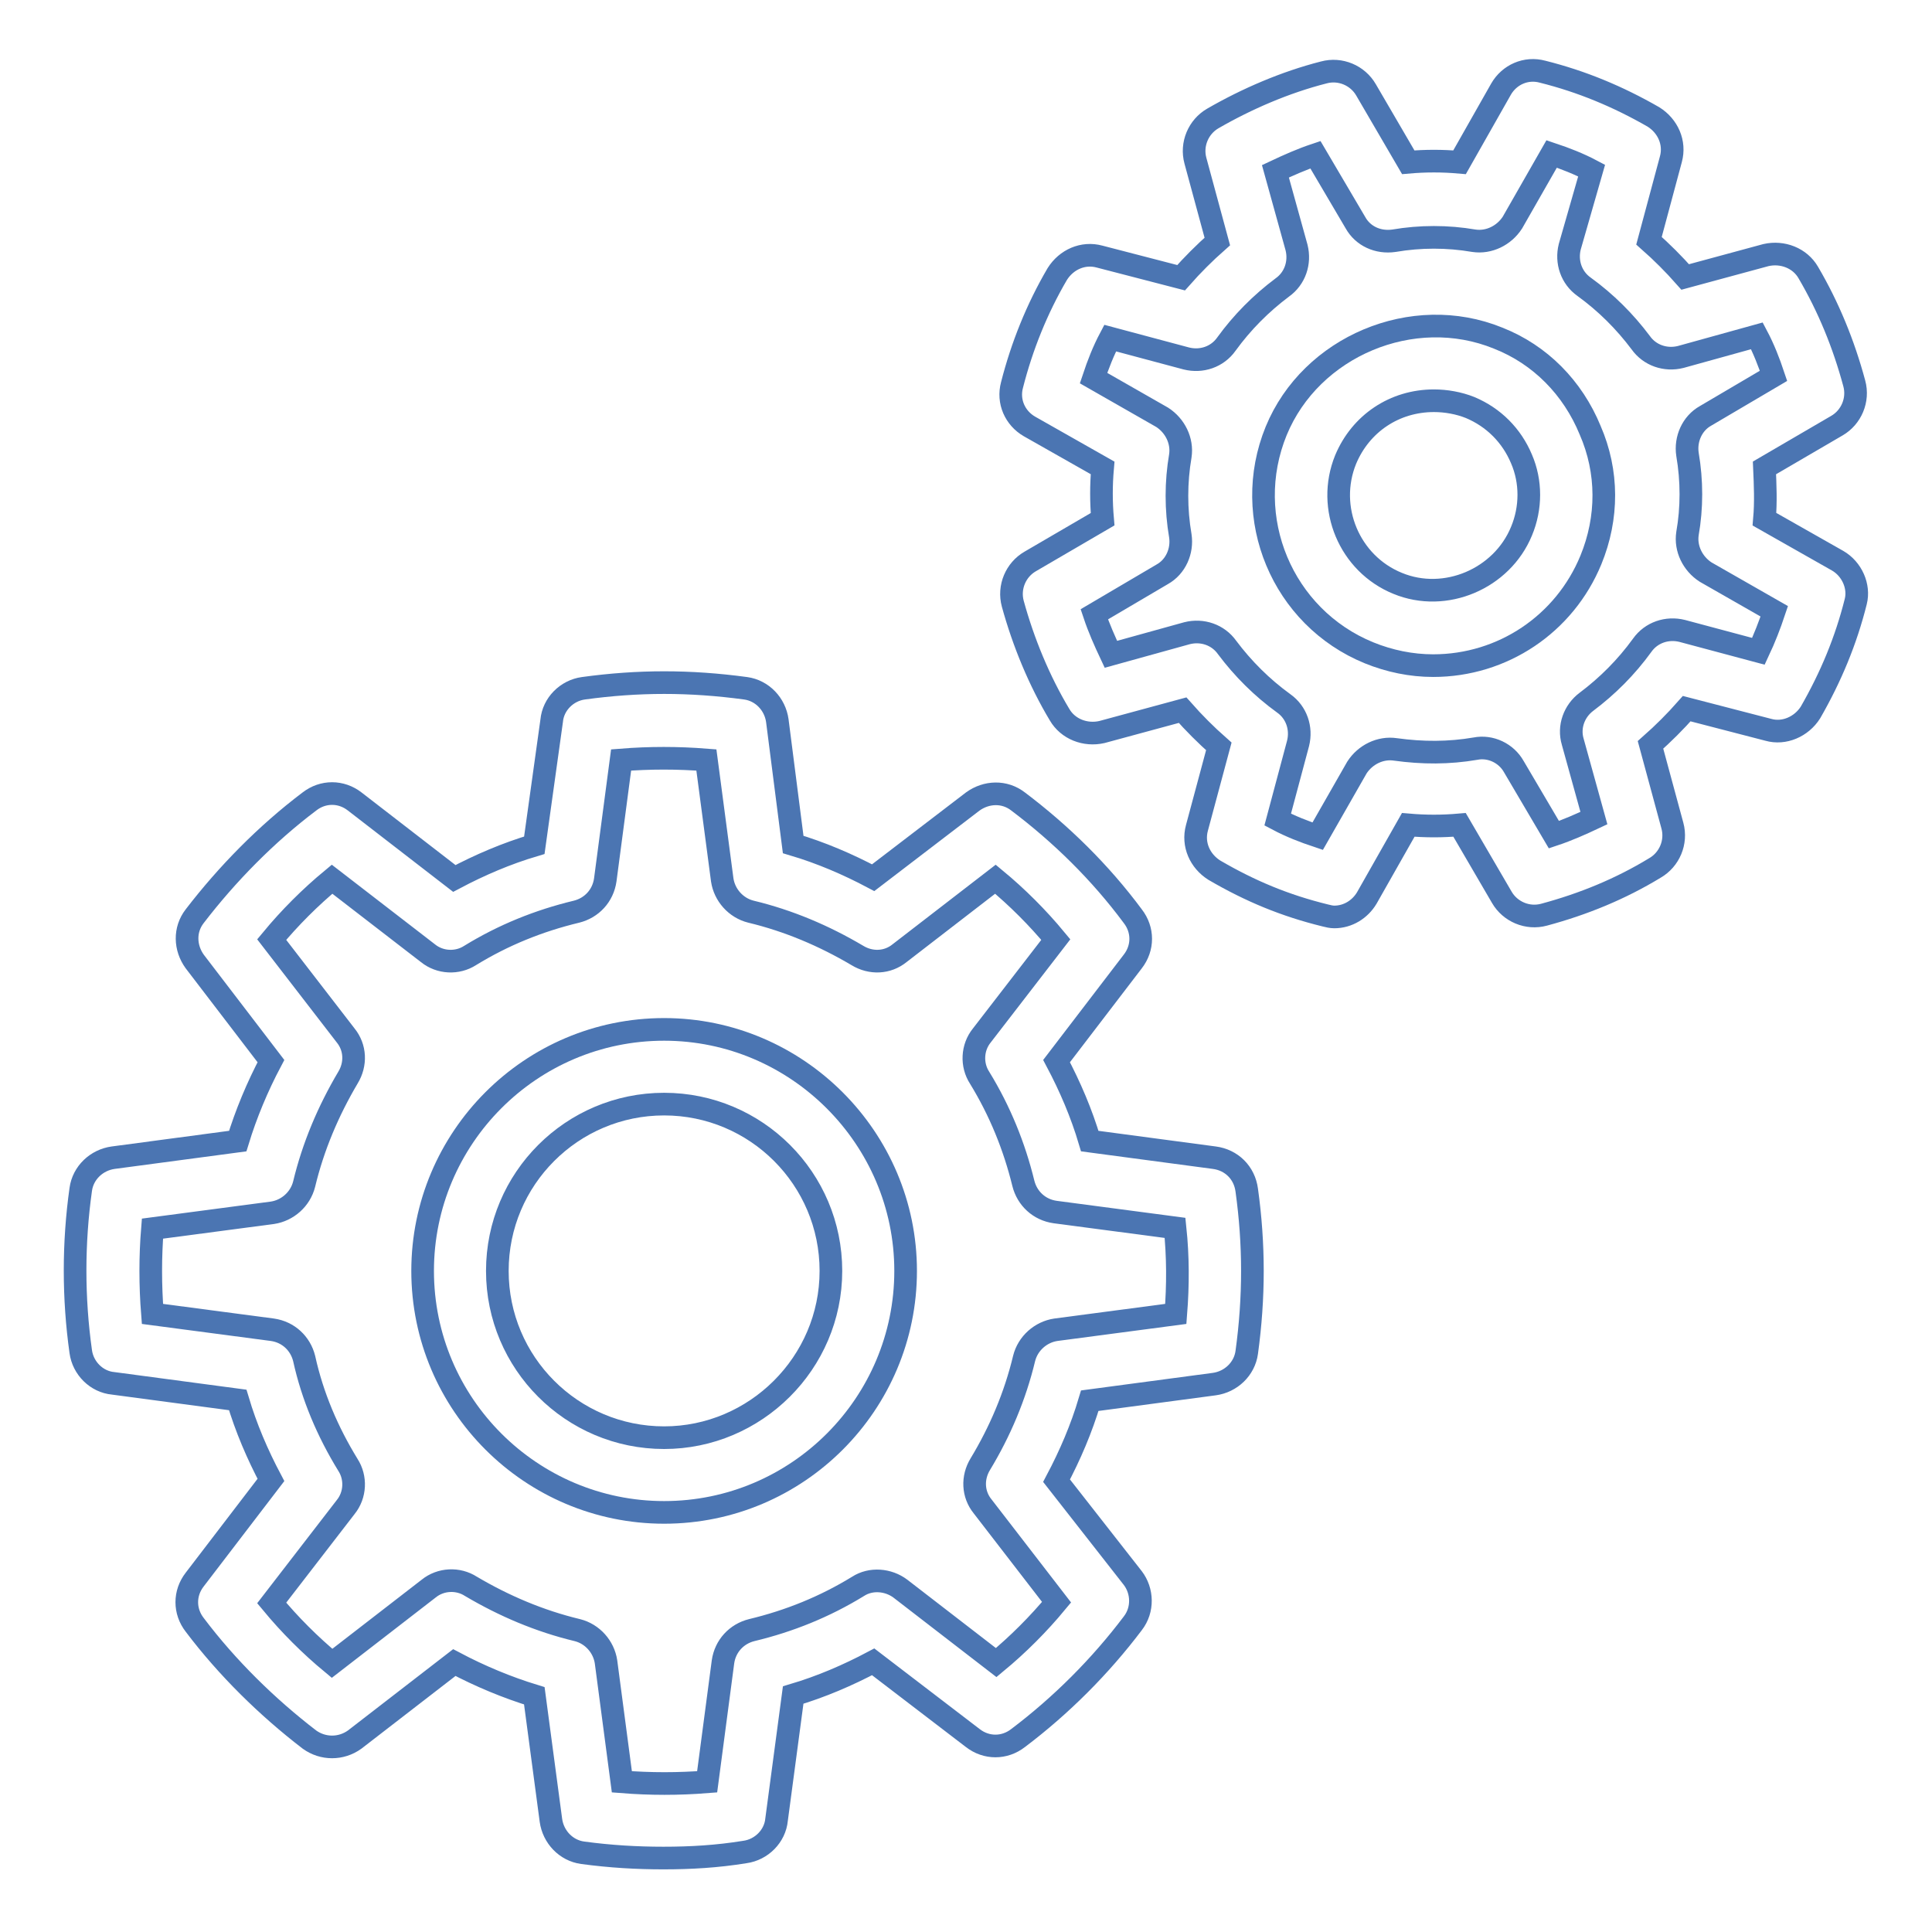
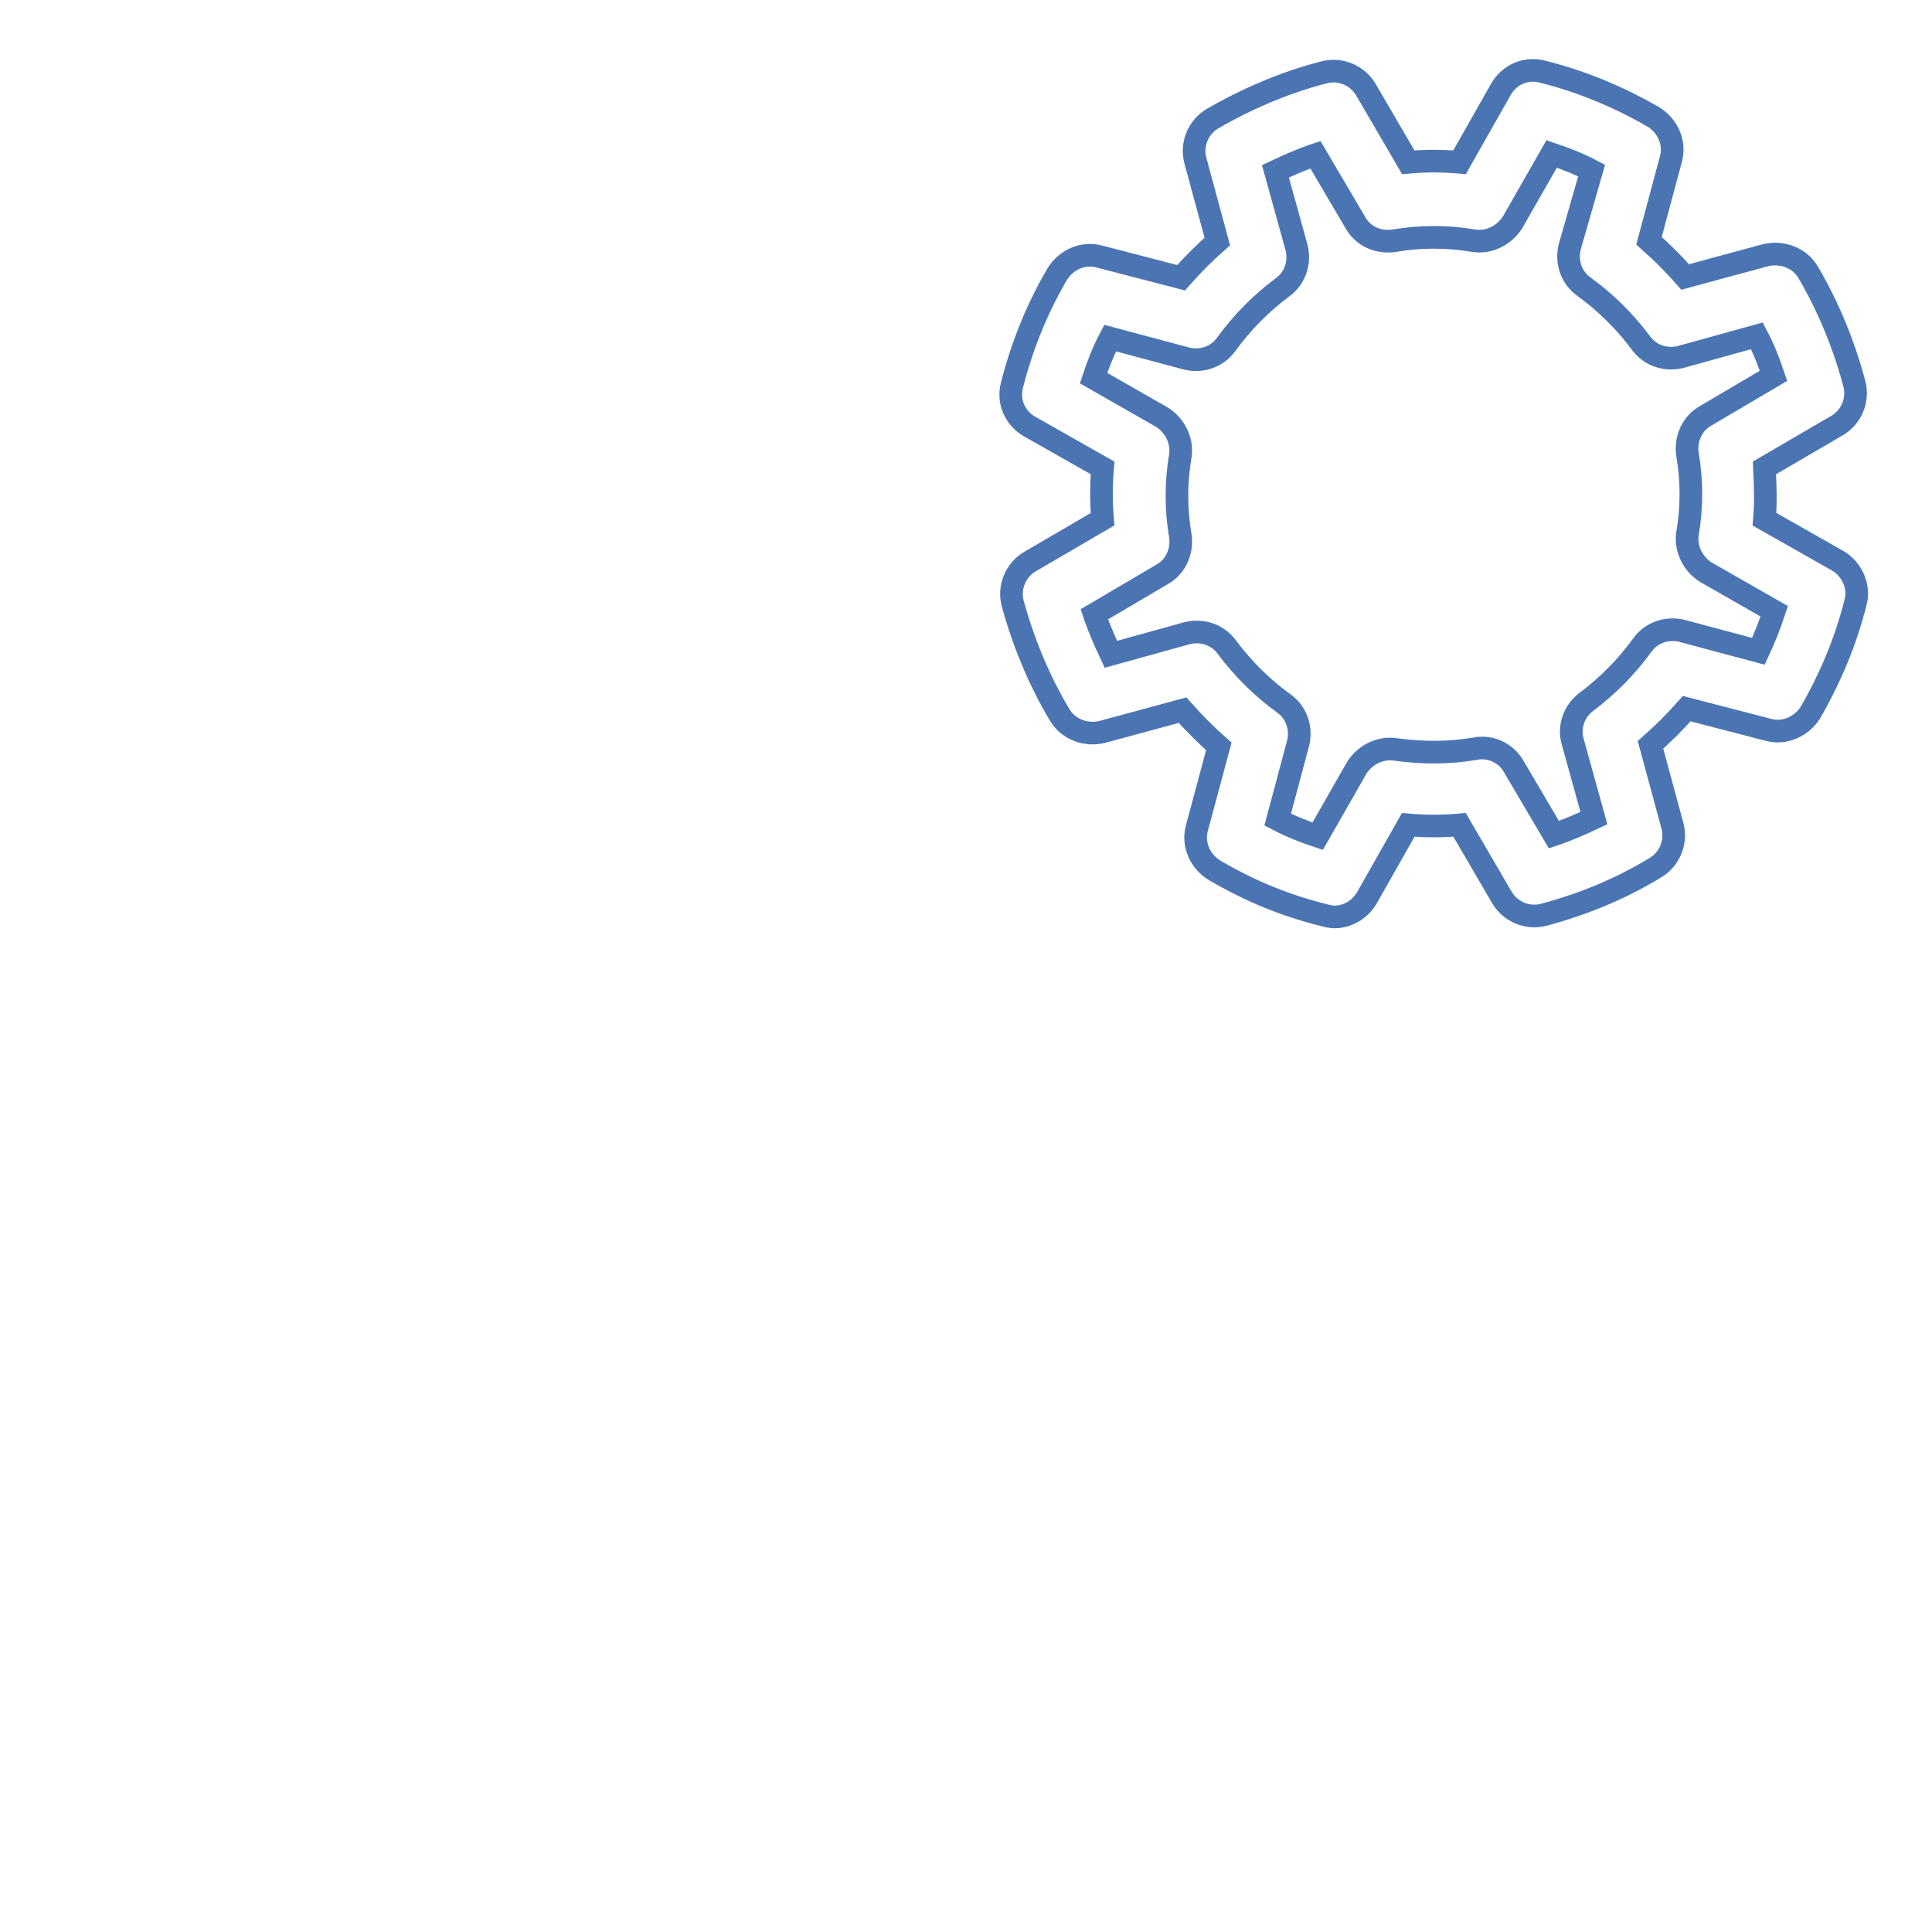
<svg xmlns="http://www.w3.org/2000/svg" version="1.1" x="0px" y="0px" viewBox="0 0 256 256" enable-background="new 0 0 256 256" xml:space="preserve">
  <g>
-     <path stroke-width="3" fill-opacity="0" stroke="#4b75b2" d="M88,136.4c-17.7,0-32,14.4-32,32c0,17.7,14.4,32,32,32c17.7,0,32-14.4,32-32 C120,150.8,105.6,136.4,88,136.4z M88,190.5c-12.2,0-22.1-9.9-22.1-22.1c0-12.2,9.9-22.1,22.1-22.1c12.2,0,22.1,9.9,22.1,22.1 C110.1,180.6,100.1,190.5,88,190.5L88,190.5z" />
-     <path stroke-width="3" fill-opacity="0" stroke="#4b75b2" d="M160.9,153.4l-16.5-2.2c-1.1-3.7-2.6-7.2-4.4-10.6l10.1-13.2c1.4-1.8,1.4-4.2,0-6 c-4.3-5.8-9.5-10.9-15.2-15.2c-1.8-1.4-4.2-1.3-6,0l-13.2,10.1c-3.4-1.8-6.9-3.3-10.6-4.4L103,95.5c-0.3-2.2-2-4-4.2-4.3 c-7.4-1-14.2-1-21.5,0c-2.2,0.3-4,2.1-4.2,4.3L70.8,112c-3.7,1.1-7.2,2.6-10.6,4.4L47,106.2c-1.8-1.4-4.2-1.4-6,0 c-5.7,4.3-10.9,9.6-15.2,15.2c-1.4,1.8-1.3,4.2,0,6l10.1,13.2c-1.8,3.4-3.3,7-4.4,10.6L15,153.4c-2.2,0.3-4,2-4.3,4.2 c-1,7.1-1,14.4,0,21.5c0.3,2.2,2.1,4,4.3,4.2l16.5,2.2c1.1,3.7,2.6,7.2,4.4,10.6l-10.1,13.2c-1.4,1.8-1.4,4.2,0,6 c4.3,5.7,9.6,10.9,15.2,15.2c1.8,1.3,4.2,1.3,6,0l13.2-10.2c3.4,1.8,7,3.3,10.6,4.4l2.2,16.5c0.3,2.2,2,4,4.2,4.3 c3.7,0.5,7.2,0.7,10.7,0.7c3.6,0,7.1-0.2,10.8-0.8c2.2-0.3,4-2.1,4.2-4.3l2.2-16.5c3.7-1.1,7.2-2.6,10.6-4.4l13.2,10.1 c1.8,1.4,4.2,1.4,6,0c5.7-4.3,10.9-9.5,15.2-15.2c1.4-1.8,1.3-4.3,0-6L140,196.2c1.8-3.4,3.3-6.9,4.4-10.6l16.5-2.2 c2.2-0.3,4-2,4.3-4.2c1-7.3,1-14.3,0-21.5C164.9,155.4,163.2,153.7,160.9,153.4L160.9,153.4z M155.8,174.1l-15.9,2.1 c-2,0.3-3.7,1.8-4.2,3.8c-1.2,5-3.2,9.7-5.8,14c-1.1,1.8-1,4,0.3,5.6l9.8,12.7c-2.4,2.9-5.1,5.6-8,8l-12.7-9.8 c-1.6-1.2-3.9-1.4-5.6-0.3c-4.4,2.7-9.1,4.6-14.1,5.8c-2,0.5-3.5,2.1-3.8,4.2l-2.1,15.9c-3.8,0.3-7.5,0.3-11.3,0l-2.1-15.9 c-0.3-2-1.8-3.7-3.8-4.2c-5-1.2-9.7-3.2-14.1-5.8c-1.7-1.1-4-1-5.6,0.3L44,220.4c-2.9-2.4-5.6-5.1-8-8l9.8-12.7 c1.3-1.6,1.4-3.9,0.3-5.6c-2.7-4.4-4.7-9.1-5.8-14.1c-0.5-2-2.1-3.5-4.2-3.8l-15.9-2.1c-0.3-3.8-0.3-7.6,0-11.3l15.9-2.1 c2-0.3,3.7-1.8,4.2-3.8c1.2-5,3.2-9.7,5.8-14.1c1.1-1.8,1-4-0.3-5.6L36,124.5c2.4-2.9,5.1-5.6,8-8l12.7,9.8 c1.6,1.3,3.9,1.4,5.6,0.3c4.4-2.7,9.1-4.6,14.1-5.8c2-0.5,3.5-2.1,3.8-4.2l2.1-15.9c3.8-0.3,7.5-0.3,11.3,0l2.1,15.9 c0.3,2,1.8,3.7,3.8,4.2c5,1.2,9.7,3.2,14.1,5.8c1.8,1.1,4,1,5.6-0.3l12.7-9.8c2.9,2.4,5.6,5.1,8,8l-9.8,12.7 c-1.3,1.6-1.4,3.9-0.3,5.6c2.7,4.4,4.6,9.1,5.8,14c0.5,2,2.1,3.5,4.2,3.8l15.9,2.1C156.1,166.5,156.1,170.3,155.8,174.1 L155.8,174.1z M198.5,44.8c-11.3-4.6-24.8,1.1-29.4,12.3c-4.7,11.5,0.8,24.7,12.3,29.4c2.7,1.1,5.6,1.7,8.5,1.7 c9.2,0,17.4-5.5,20.9-14c2.3-5.6,2.3-11.7-0.1-17.2C208.4,51.4,204.1,47,198.5,44.8z M201.6,70.4c-2.6,6.3-10.1,9.5-16.4,6.9 c-6.4-2.6-9.5-10-6.9-16.4c2-4.8,6.5-7.8,11.7-7.8c1.6,0,3.3,0.3,4.8,0.9c3.1,1.3,5.5,3.7,6.8,6.8 C202.9,63.8,202.9,67.3,201.6,70.4z" />
    <path stroke-width="3" fill-opacity="0" stroke="#4b75b2" d="M243.5,74.3l-9.7-5.5c0.2-2.3,0.1-4.5,0-6.8l9.6-5.6c1.9-1.1,2.9-3.4,2.3-5.6c-1.4-5.2-3.4-10.1-6.1-14.7 c-1.1-1.9-3.4-2.8-5.6-2.3l-10.7,2.9c-1.5-1.7-3.1-3.3-4.8-4.8l2.9-10.8c0.6-2.2-0.4-4.4-2.3-5.6c-4.7-2.7-9.5-4.7-14.7-6 c-2.2-0.6-4.4,0.4-5.5,2.3l-5.5,9.7c-2.3-0.2-4.5-0.2-6.8,0l-5.6-9.6c-1.1-1.9-3.4-2.9-5.6-2.3c-5.1,1.3-10.2,3.5-14.7,6.1 c-1.9,1.1-2.9,3.4-2.3,5.6l2.9,10.7c-1.7,1.5-3.3,3.1-4.8,4.8l-10.8-2.8c-2.2-0.6-4.4,0.4-5.6,2.3c-2.7,4.6-4.7,9.6-6,14.7 c-0.6,2.2,0.4,4.4,2.3,5.5l9.7,5.5c-0.2,2.3-0.2,4.5,0,6.8l-9.6,5.6c-1.9,1.1-2.9,3.4-2.3,5.6c1.4,5.1,3.5,10.2,6.2,14.7 c1.1,1.9,3.4,2.8,5.6,2.3l10.7-2.9c1.5,1.7,3.1,3.3,4.8,4.8l-2.9,10.8c-0.6,2.2,0.4,4.4,2.3,5.6c4.8,2.8,9.4,4.7,14.7,6 c0.4,0.1,0.8,0.2,1.2,0.2c1.8,0,3.4-1,4.3-2.5l5.5-9.7c2.3,0.2,4.5,0.2,6.8,0l5.6,9.6c1.1,1.9,3.4,2.9,5.6,2.3 c5.2-1.4,10.1-3.4,14.7-6.2c1.9-1.1,2.9-3.4,2.3-5.6l-2.9-10.7c1.7-1.5,3.3-3.1,4.8-4.8l10.8,2.8c2.1,0.6,4.4-0.4,5.6-2.3 c2.7-4.7,4.7-9.5,6-14.7C246.4,77.7,245.4,75.4,243.5,74.3L243.5,74.3z M233,86.3l-10.1-2.7c-2-0.5-4.1,0.2-5.3,1.9 c-2.1,2.9-4.6,5.4-7.4,7.5c-1.6,1.2-2.4,3.3-1.8,5.3l2.8,10.1c-1.7,0.8-3.5,1.6-5.3,2.2l-5.3-9c-1-1.8-3.1-2.8-5.1-2.4 c-3.5,0.6-7,0.6-10.6,0.1c-2-0.3-4,0.7-5.1,2.4l-5.2,9.1c-1.8-0.6-3.6-1.3-5.3-2.2l2.7-10.1c0.5-2-0.2-4.1-1.9-5.3 c-2.9-2.1-5.4-4.6-7.5-7.4c-1.2-1.7-3.3-2.4-5.3-1.9l-10.1,2.8c-0.8-1.7-1.6-3.5-2.2-5.3l9-5.3c1.8-1,2.7-3.1,2.4-5.1 c-0.6-3.5-0.6-7.1,0-10.6c0.3-2-0.7-4-2.4-5.1l-9.1-5.2c0.6-1.8,1.3-3.6,2.2-5.3l10.1,2.7c2,0.5,4.1-0.2,5.3-1.9 c2.1-2.9,4.6-5.4,7.4-7.5c1.7-1.2,2.4-3.3,1.9-5.3l-2.8-10.1c1.7-0.8,3.5-1.6,5.3-2.2l5.3,9c1,1.8,3,2.7,5.1,2.4 c3.5-0.6,7.1-0.6,10.6,0c2,0.3,4-0.7,5.1-2.4l5.2-9.1c1.8,0.6,3.6,1.3,5.3,2.2L208,32.7c-0.5,2,0.2,4.1,1.9,5.3 c2.9,2.1,5.4,4.6,7.5,7.4c1.2,1.7,3.3,2.4,5.3,1.9l10.1-2.8c0.9,1.7,1.6,3.5,2.2,5.3l-9,5.3c-1.8,1-2.7,3.1-2.4,5.1 c0.6,3.5,0.6,7.1,0,10.5c-0.3,2,0.7,4,2.4,5.1l9.1,5.2C234.5,82.8,233.8,84.6,233,86.3L233,86.3z" />
  </g>
</svg>